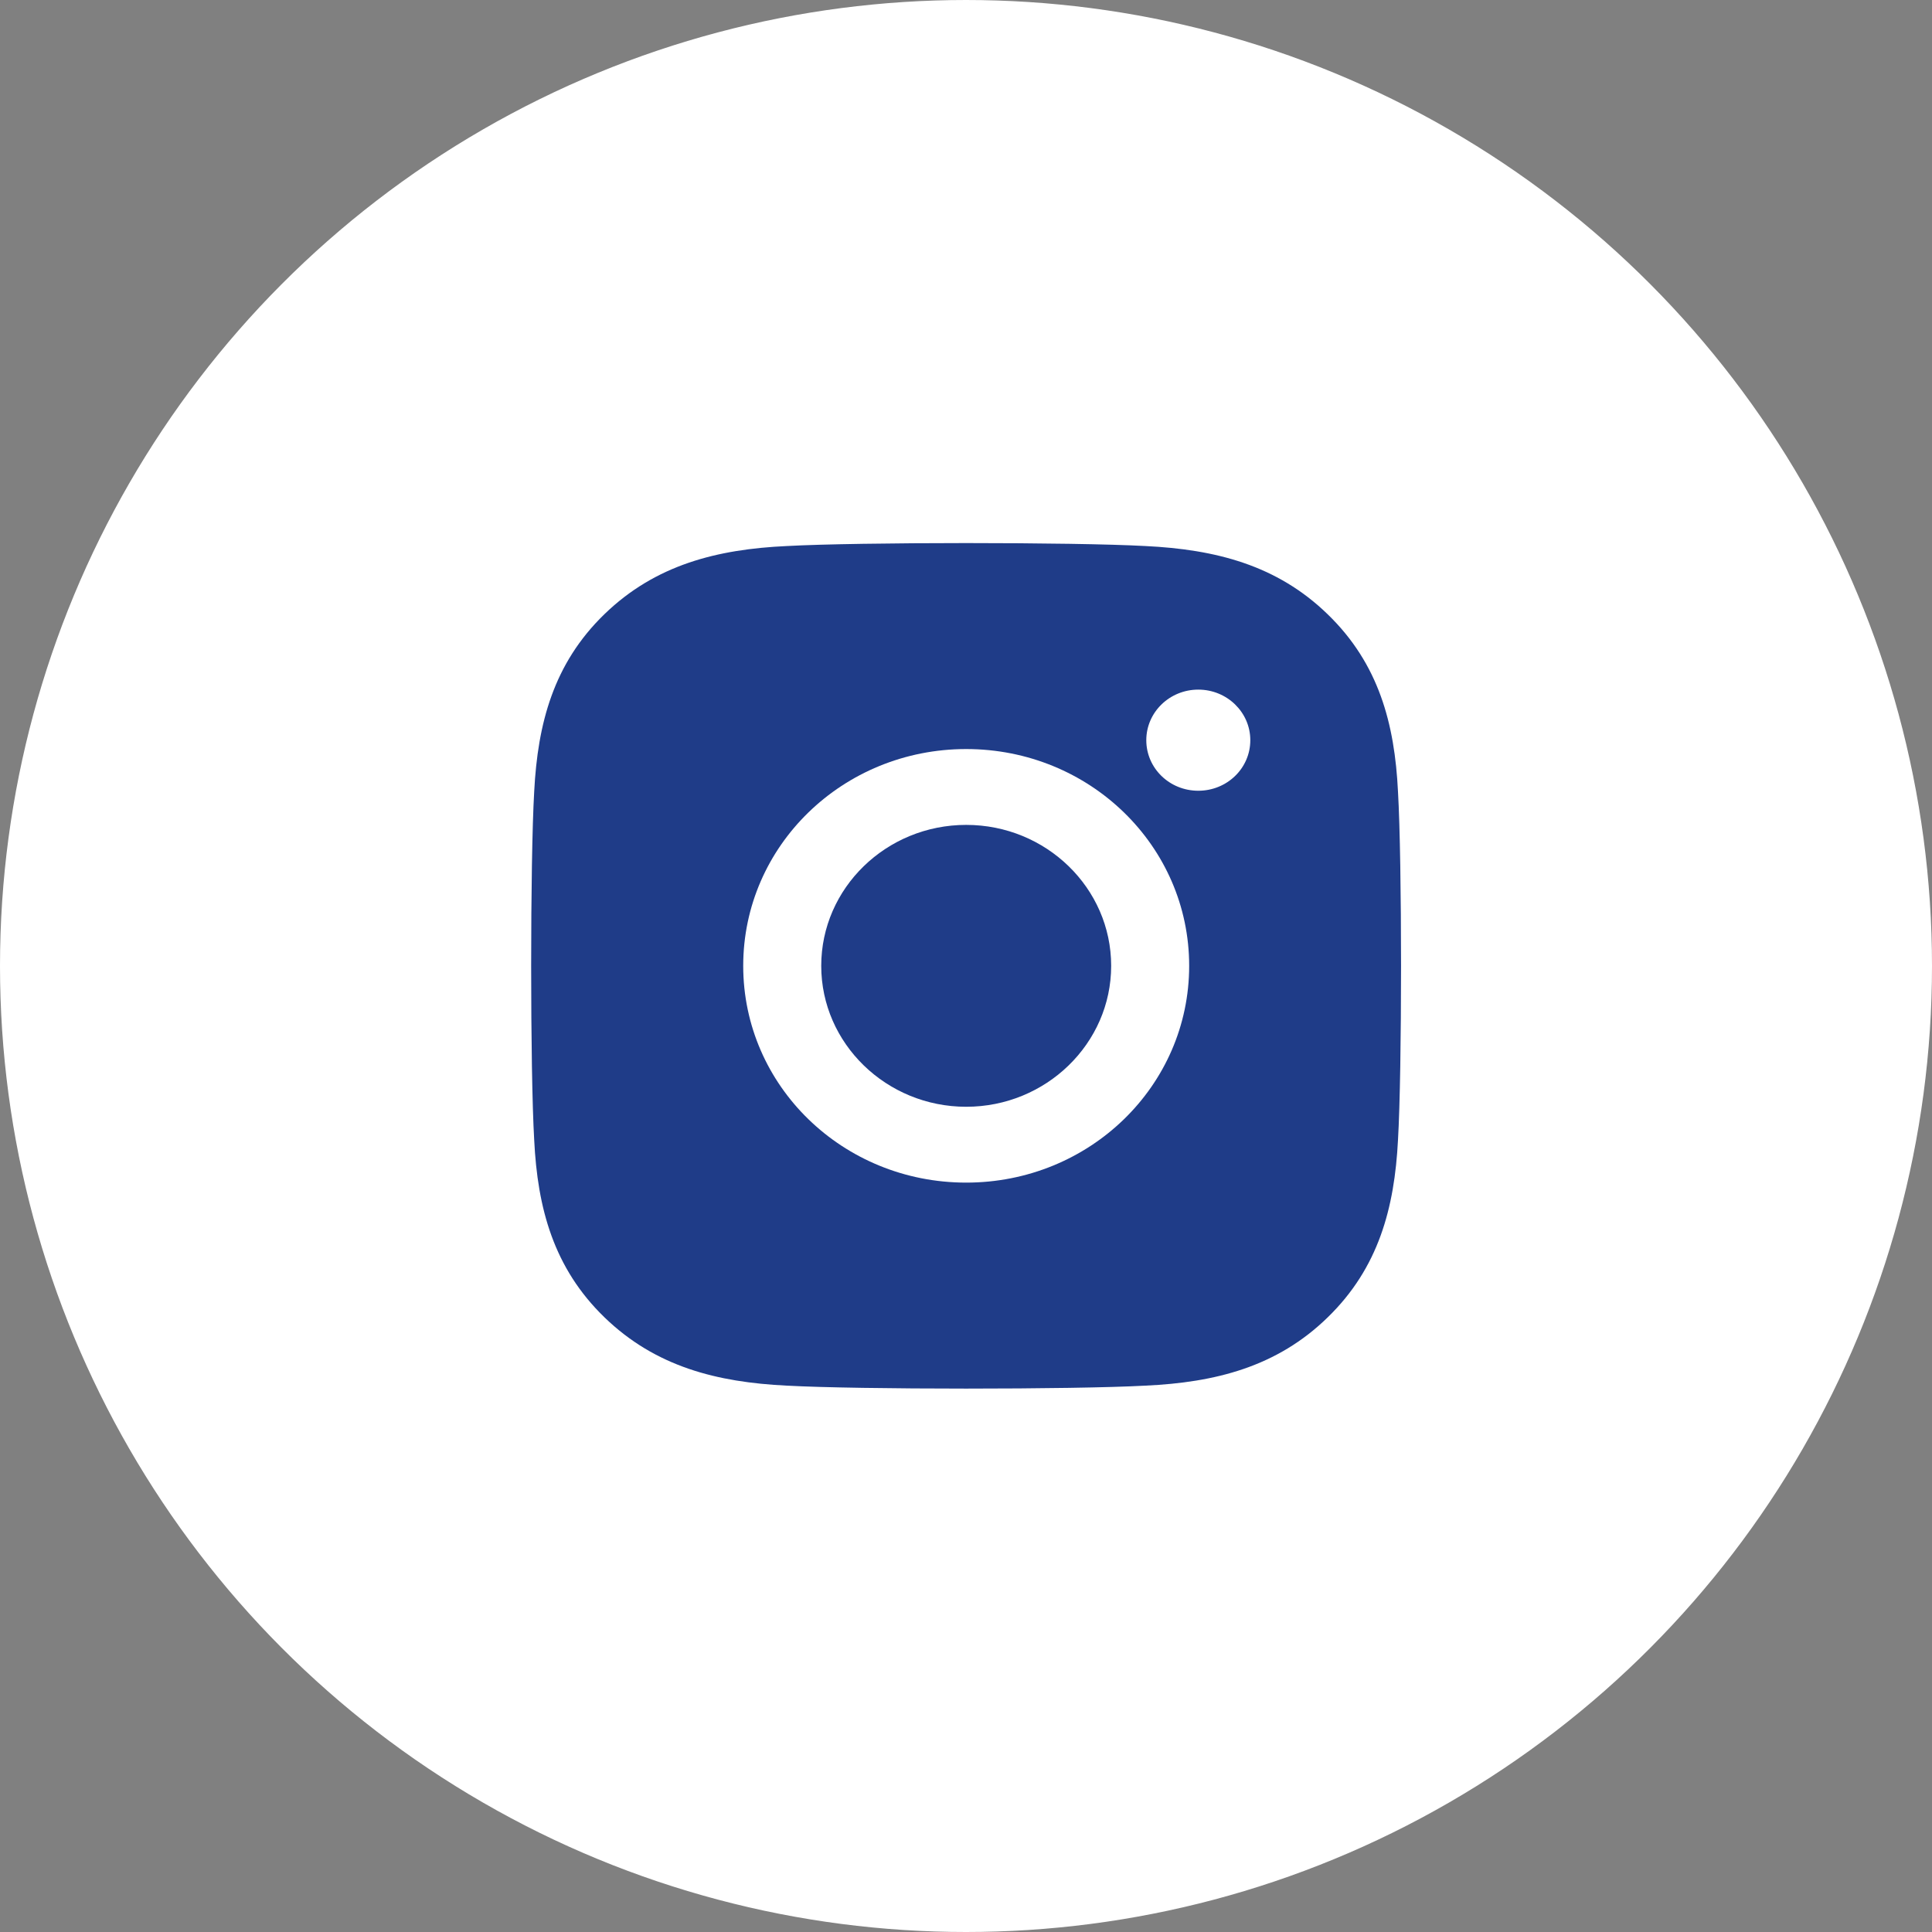
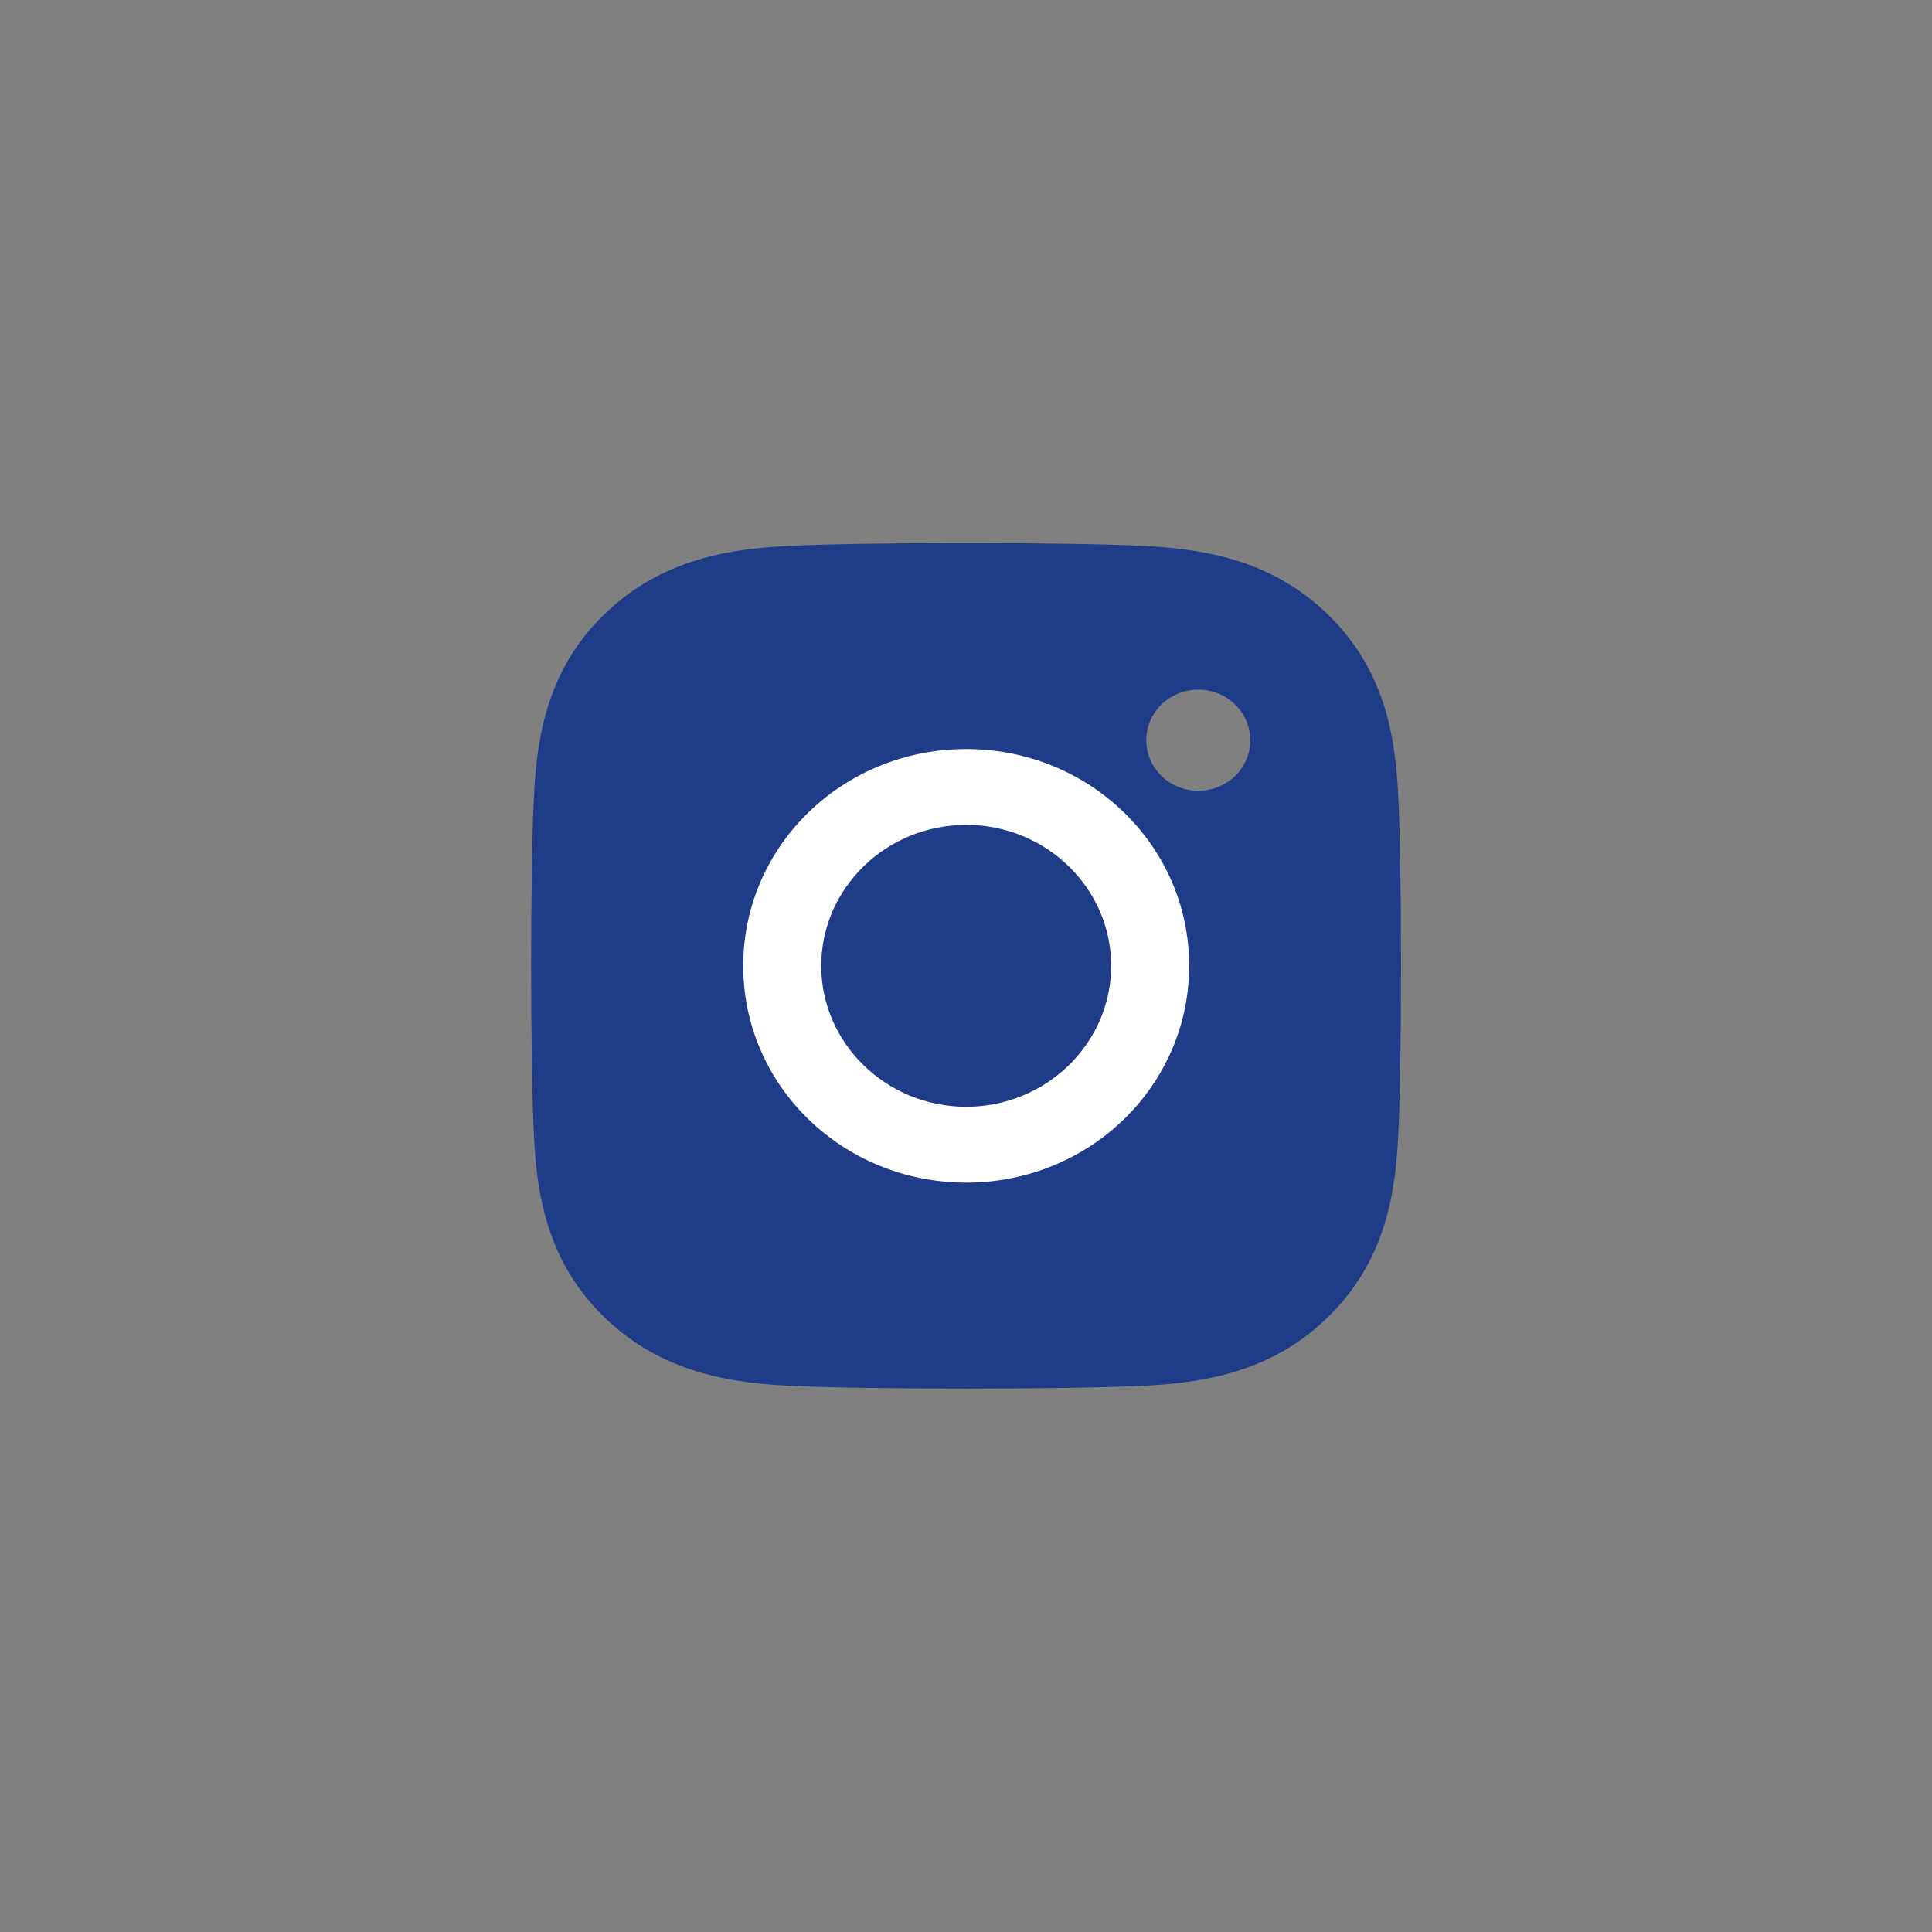
<svg xmlns="http://www.w3.org/2000/svg" width="160" height="160" viewBox="0 0 160 160" fill="none">
  <rect x="0" y="0" width="160" height="160" fill="#808080" stroke="none" />
-   <circle cx="80" cy="80" r="79" fill="white" stroke="white" stroke-width="2" />
  <g clip-path="url(#clip0_520_9927)">
    <path d="M80.016 62.033C69.795 62.033 61.55 70.049 61.55 79.986C61.55 89.924 69.795 97.939 80.016 97.939C90.238 97.939 98.483 89.924 98.483 79.986C98.483 70.049 90.238 62.033 80.016 62.033ZM80.016 91.658C73.411 91.658 68.011 86.424 68.011 79.986C68.011 73.549 73.395 68.314 80.016 68.314C86.638 68.314 92.022 73.549 92.022 79.986C92.022 86.424 86.622 91.658 80.016 91.658ZM103.545 61.299C103.545 63.627 101.616 65.486 99.238 65.486C96.843 65.486 94.931 63.611 94.931 61.299C94.931 58.986 96.859 57.111 99.238 57.111C101.616 57.111 103.545 58.986 103.545 61.299ZM115.775 65.549C115.502 59.94 114.184 54.971 109.957 50.877C105.747 46.783 100.636 45.502 94.866 45.221C88.92 44.893 71.097 44.893 65.15 45.221C59.397 45.486 54.286 46.768 50.059 50.861C45.833 54.955 44.531 59.924 44.241 65.533C43.904 71.314 43.904 88.643 44.241 94.424C44.515 100.033 45.833 105.002 50.059 109.096C54.286 113.189 59.381 114.471 65.15 114.752C71.097 115.08 88.92 115.08 94.866 114.752C100.636 114.486 105.747 113.205 109.957 109.096C114.168 105.002 115.486 100.033 115.775 94.424C116.113 88.643 116.113 71.33 115.775 65.549Z" fill="#1F3C88" />
    <path d="M80.016 62.033C69.795 62.033 61.55 70.049 61.55 79.986C61.55 89.924 69.795 97.939 80.016 97.939C90.238 97.939 98.482 89.924 98.482 79.986C98.482 70.049 90.238 62.033 80.016 62.033ZM80.016 91.658C73.411 91.658 68.011 86.424 68.011 79.986C68.011 73.549 73.395 68.314 80.016 68.314C86.638 68.314 92.022 73.549 92.022 79.986C92.022 86.424 86.622 91.658 80.016 91.658Z" fill="white" />
  </g>
  <defs>
    <clipPath id="clip0_520_9927">
      <rect width="18" height="20" fill="white" transform="translate(44 40.002) scale(4)" />
    </clipPath>
  </defs>
</svg>